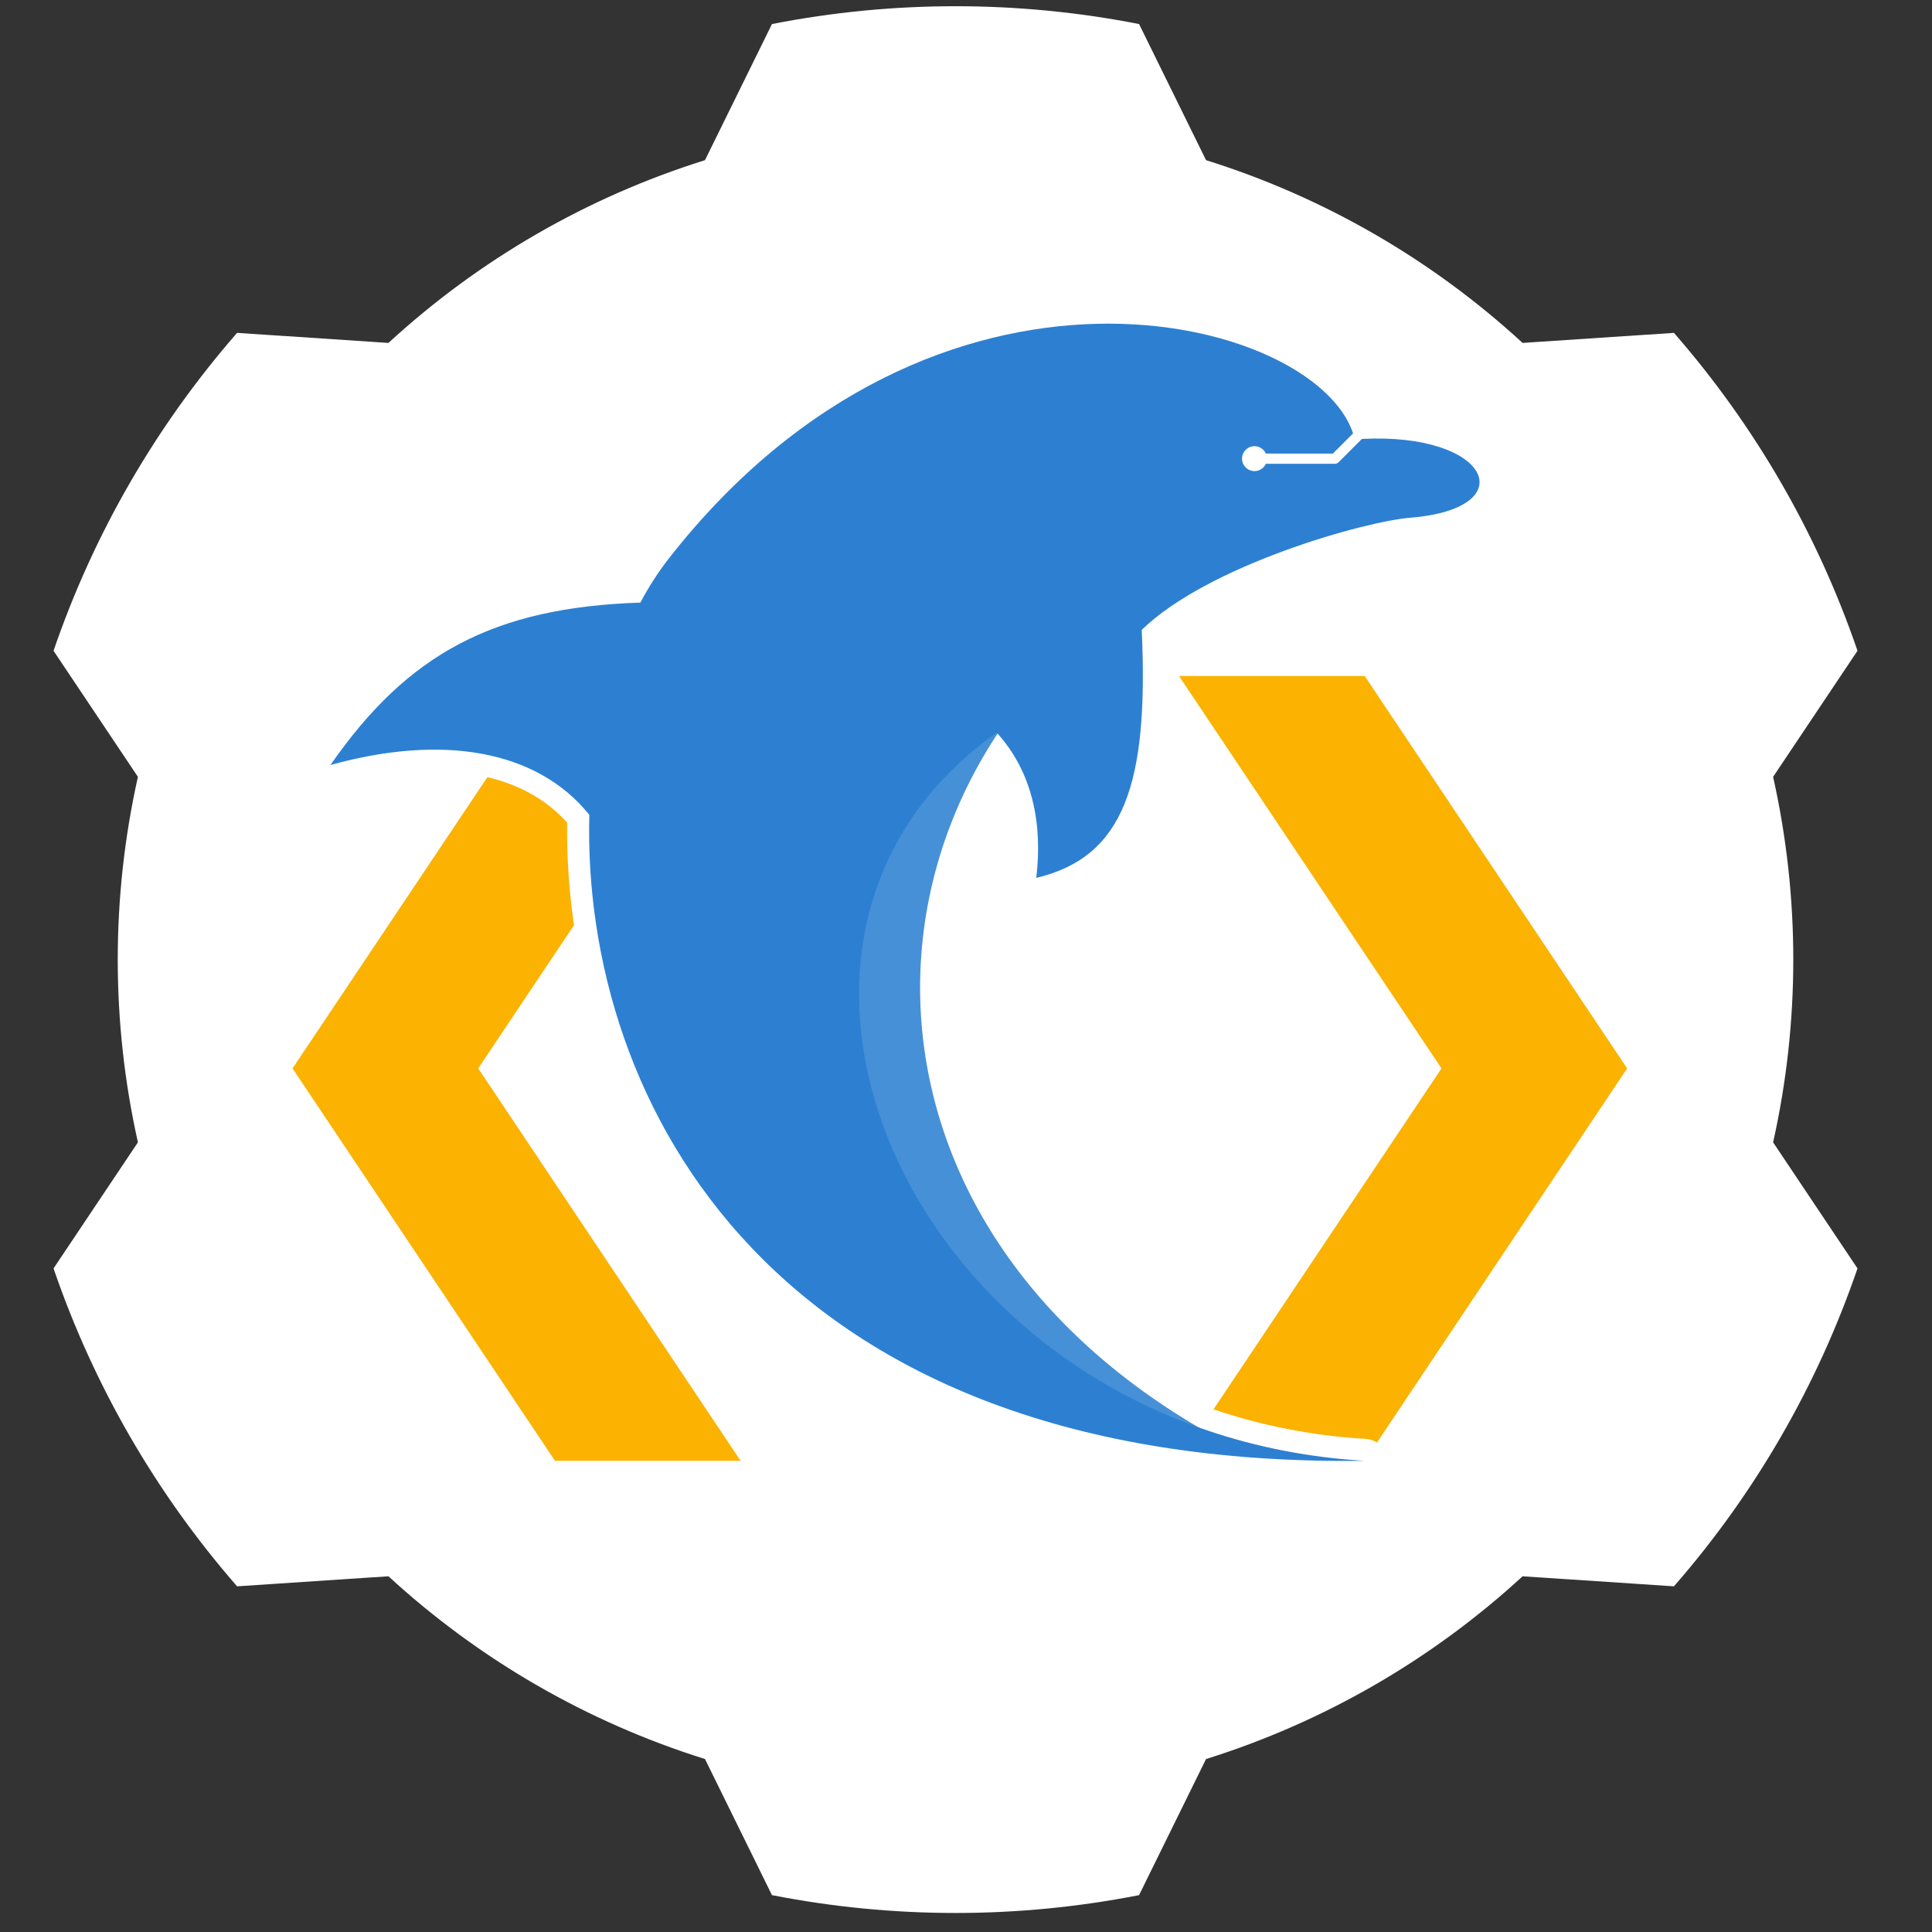
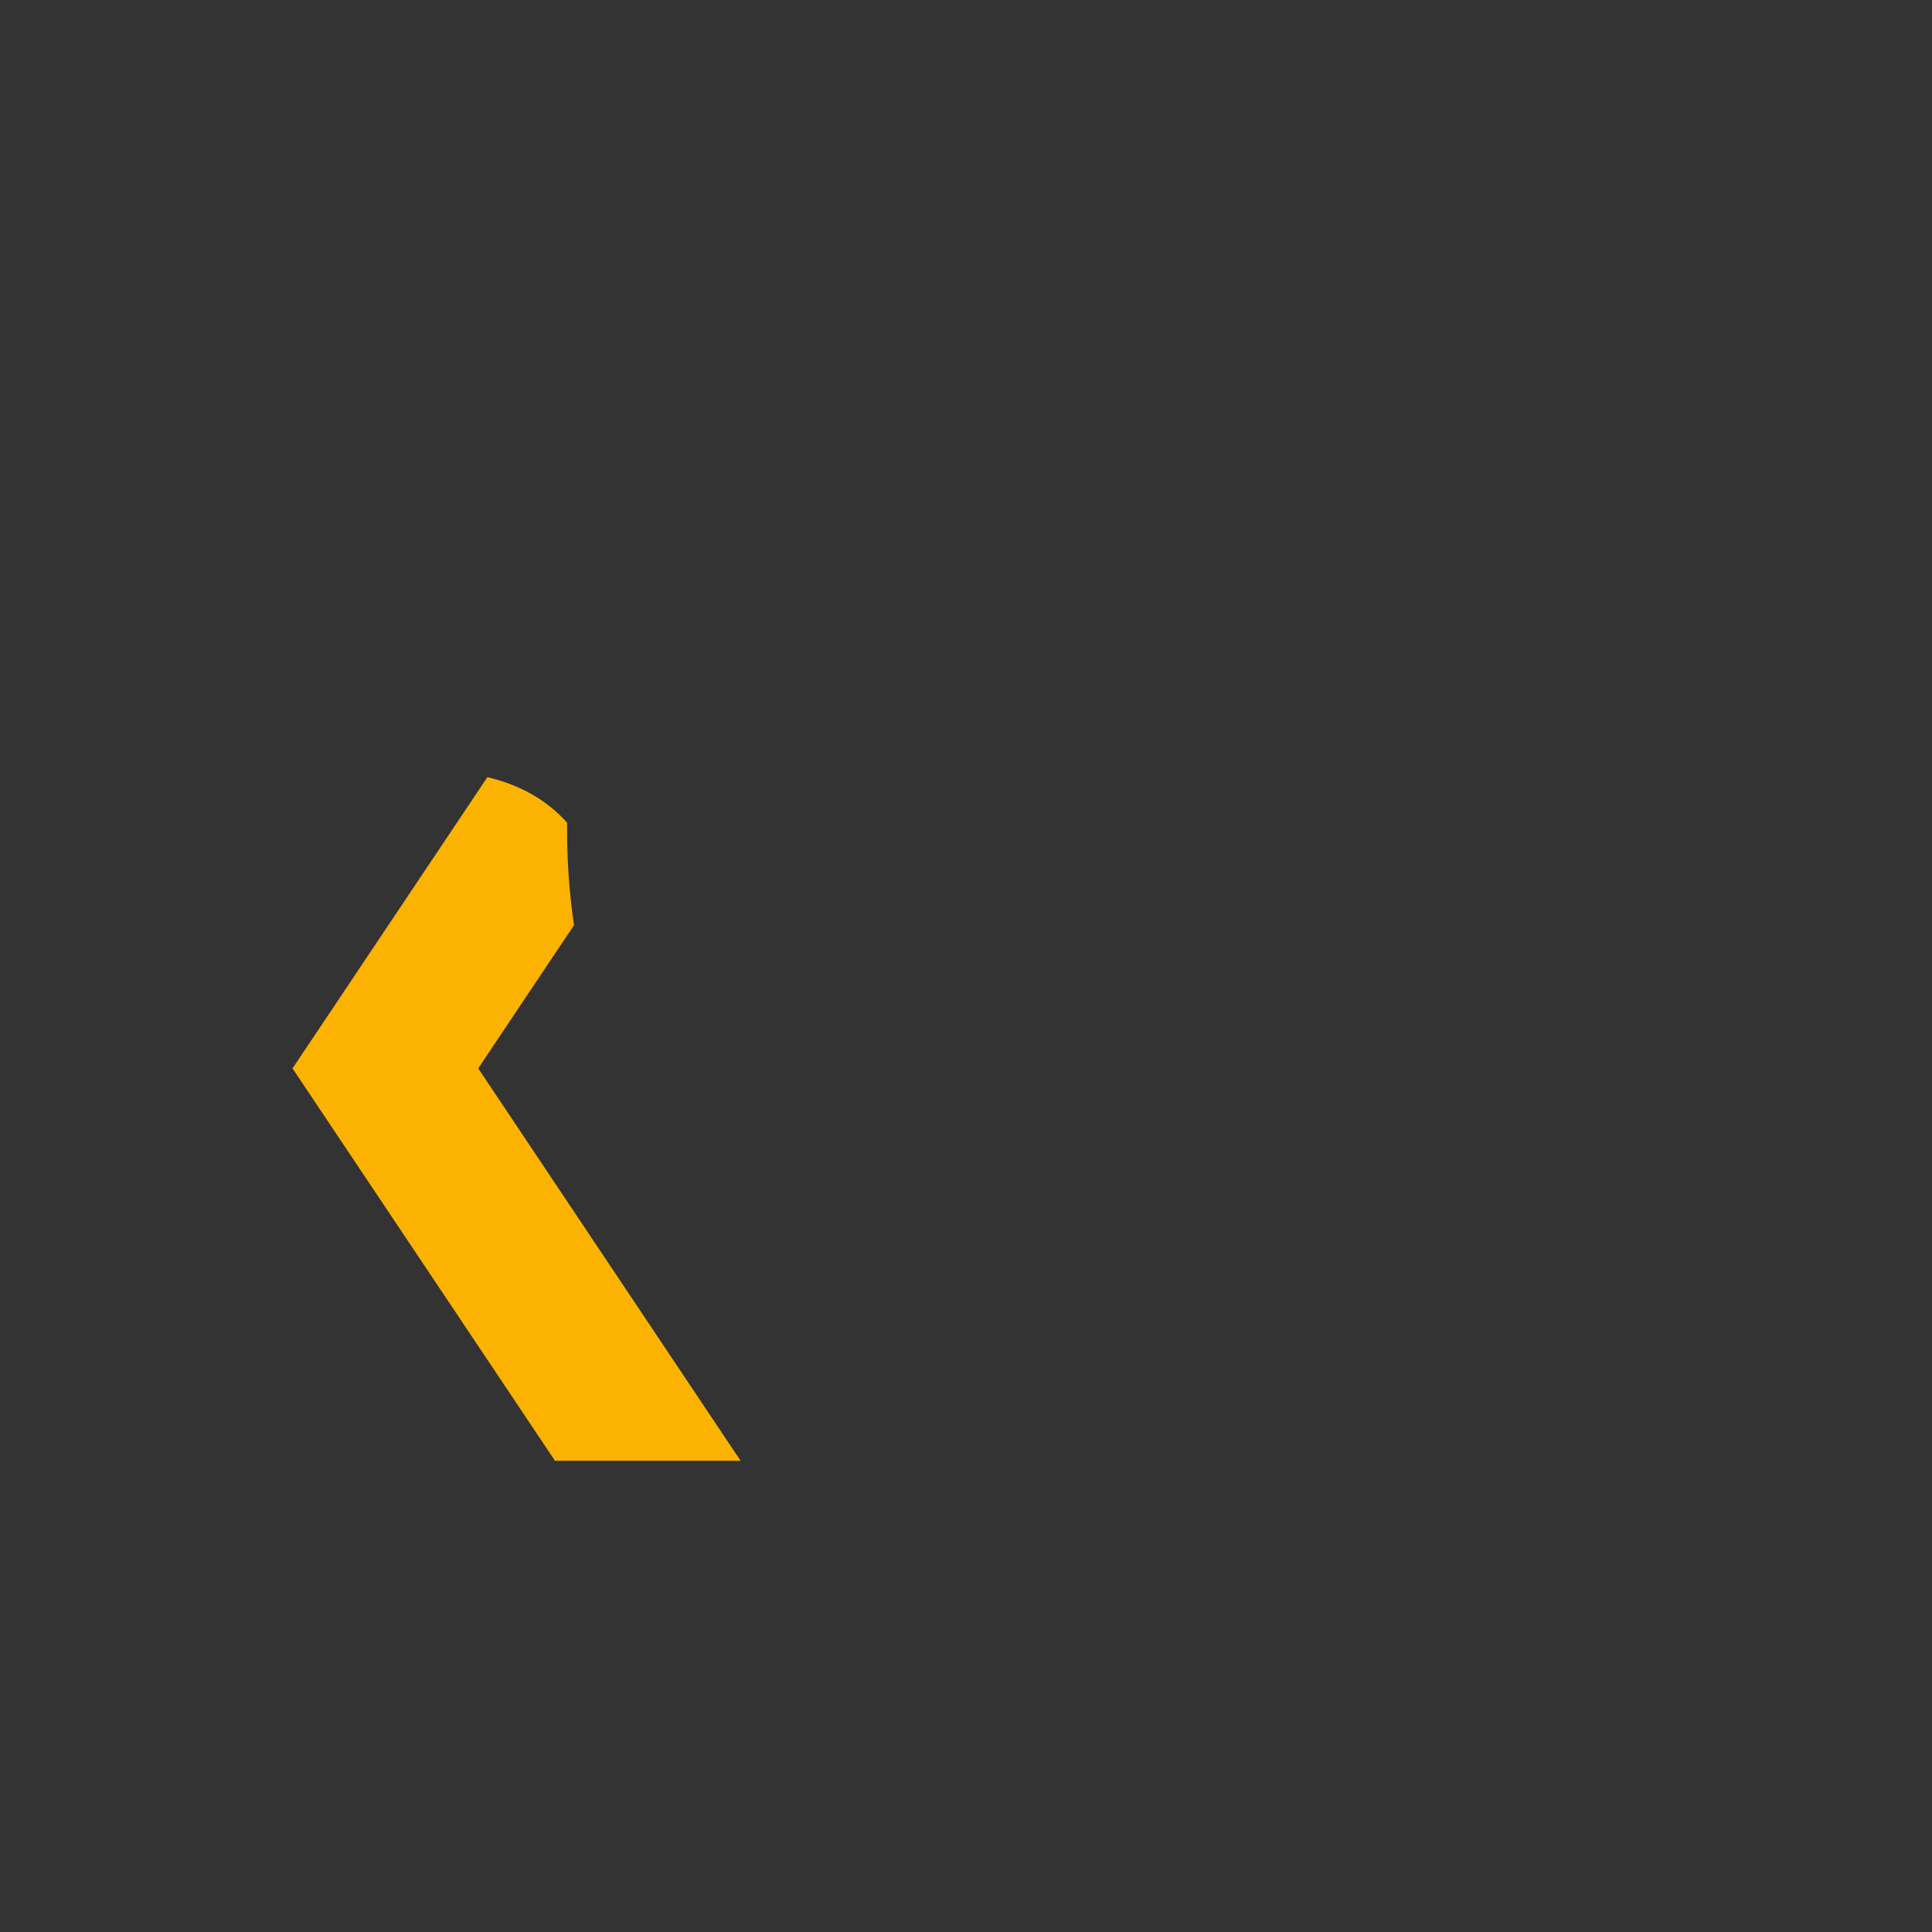
<svg xmlns="http://www.w3.org/2000/svg" width="100%" height="100%" viewBox="0 0 50 50" version="1.1" xml:space="preserve" style="fill-rule:evenodd;clip-rule:evenodd;stroke-linejoin:round;stroke-miterlimit:2;">
  <rect x="0" y="0" width="50" height="50" fill="#333333" stroke="none" />
  <g transform="matrix(1,0,0,1,-805.865,-464.047)">
    <g transform="matrix(0.658,0,0,0.658,275.36,158.563)">
      <g transform="matrix(0.948,0,0,0.948,43.176,25.088)">
-         <rect x="804.596" y="463.079" width="80.126" height="80.126" style="fill:none;" />
-       </g>
+         </g>
      <g transform="matrix(0.602,0,0,0.602,521.401,184.662)">
-         <path d="M547.572,466.022L551.948,474.915C559.637,477.324 566.698,481.401 572.629,486.855L582.518,486.199C587.824,492.28 591.896,499.334 594.51,506.969L588.997,515.205C590.755,523.068 590.755,531.222 588.997,539.085L594.51,547.322C591.896,554.957 587.824,562.011 582.518,568.092L572.629,567.436C566.698,572.889 559.637,576.966 551.948,579.376L547.572,588.268C539.653,589.822 531.507,589.822 523.588,588.268L519.212,579.376C511.524,576.966 504.462,572.889 498.531,567.436L488.642,568.092C483.337,562.011 479.264,554.957 476.65,547.322L482.163,539.085C480.406,531.222 480.406,523.068 482.163,515.205L476.65,506.969C479.264,499.334 483.337,492.28 488.642,486.199L498.531,486.855C504.462,481.401 511.524,477.324 519.212,474.915L523.588,466.022C531.507,464.469 539.653,464.469 547.572,466.022Z" style="fill:white;" />
-       </g>
+         </g>
      <g transform="matrix(0.128,0,0,0.128,923.308,449.152)">
        <g transform="matrix(2.084,0,0,2.084,-2354.55,-1296.86)">
-           <path d="M878.499,756.388C817.766,777.89 805.422,853.087 868.014,889.598C861.726,891.268 765.856,859.951 801.87,795.842C833.288,739.914 878.499,756.388 878.499,756.388Z" style="fill:rgb(70,144,216);" />
-         </g>
+           </g>
        <g transform="matrix(2.084,0,0,2.084,-3482.11,-2406.1)">
          <path d="M1303.87,1325.79C1308.57,1326.89 1312.58,1329.1 1315.63,1332.5C1315.57,1337.43 1315.89,1342.5 1316.64,1347.62L1302.52,1368.73L1341.21,1426.59L1313.84,1426.59L1275.14,1368.73L1303.87,1325.79Z" style="fill:rgb(251,178,0);" />
        </g>
        <g transform="matrix(2.084,0,0,2.084,-3482.11,-2406.1)">
-           <path d="M1410.93,1419C1417.85,1421.36 1425.37,1422.88 1433.42,1423.36C1434.01,1423.39 1434.56,1423.59 1435.03,1423.9L1471.92,1368.73L1433.23,1310.88L1405.85,1310.88L1444.55,1368.73L1410.93,1419Z" style="fill:rgb(251,178,0);" />
-         </g>
+           </g>
        <g transform="matrix(2.084,0,0,2.084,-3482.11,-2406.1)">
-           <path d="M1432.81,1275.92C1451.76,1274.93 1456.71,1286.18 1440,1287.53C1433.13,1288.09 1410.16,1294.55 1400.35,1304.07C1401.38,1326.64 1397.81,1337.55 1384.8,1340.64C1385.75,1332.74 1384.28,1325.06 1378.98,1319.23C1334.85,1350.36 1367.07,1422.69 1433.23,1426.59C1345.8,1427.74 1317.81,1373.56 1318.9,1331.34C1311.13,1321.69 1297.11,1319.44 1280.73,1324C1292.14,1307.55 1304.87,1300.76 1326.43,1300.05C1327.69,1297.67 1329.11,1295.48 1330.65,1293.51C1370.01,1243.23 1425.81,1257.75 1431.51,1275.1L1428.53,1278.08L1418.65,1278.08C1418.37,1277.44 1417.72,1276.99 1416.98,1276.99C1415.96,1276.99 1415.14,1277.81 1415.14,1278.83C1415.14,1279.84 1415.96,1280.66 1416.98,1280.66C1417.72,1280.66 1418.37,1280.22 1418.65,1279.58L1428.84,1279.58C1429.04,1279.58 1429.23,1279.5 1429.37,1279.36L1432.81,1275.92Z" style="fill:rgb(45,128,209);" />
-         </g>
+           </g>
      </g>
    </g>
  </g>
</svg>